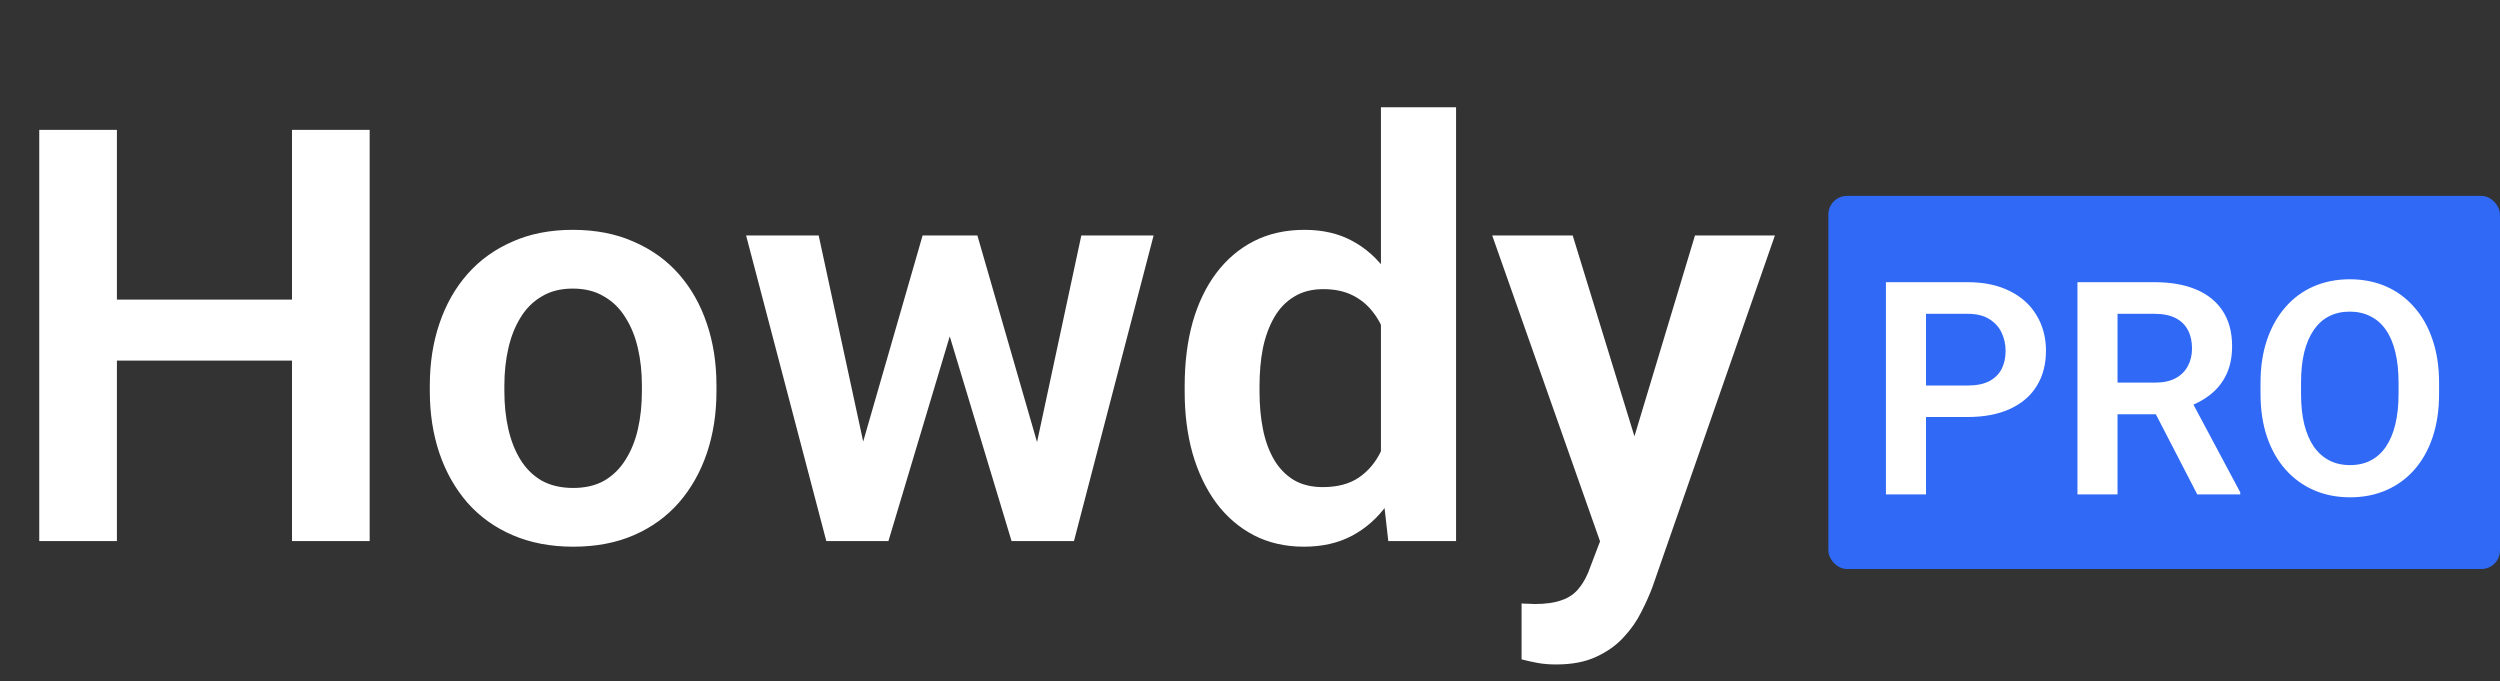
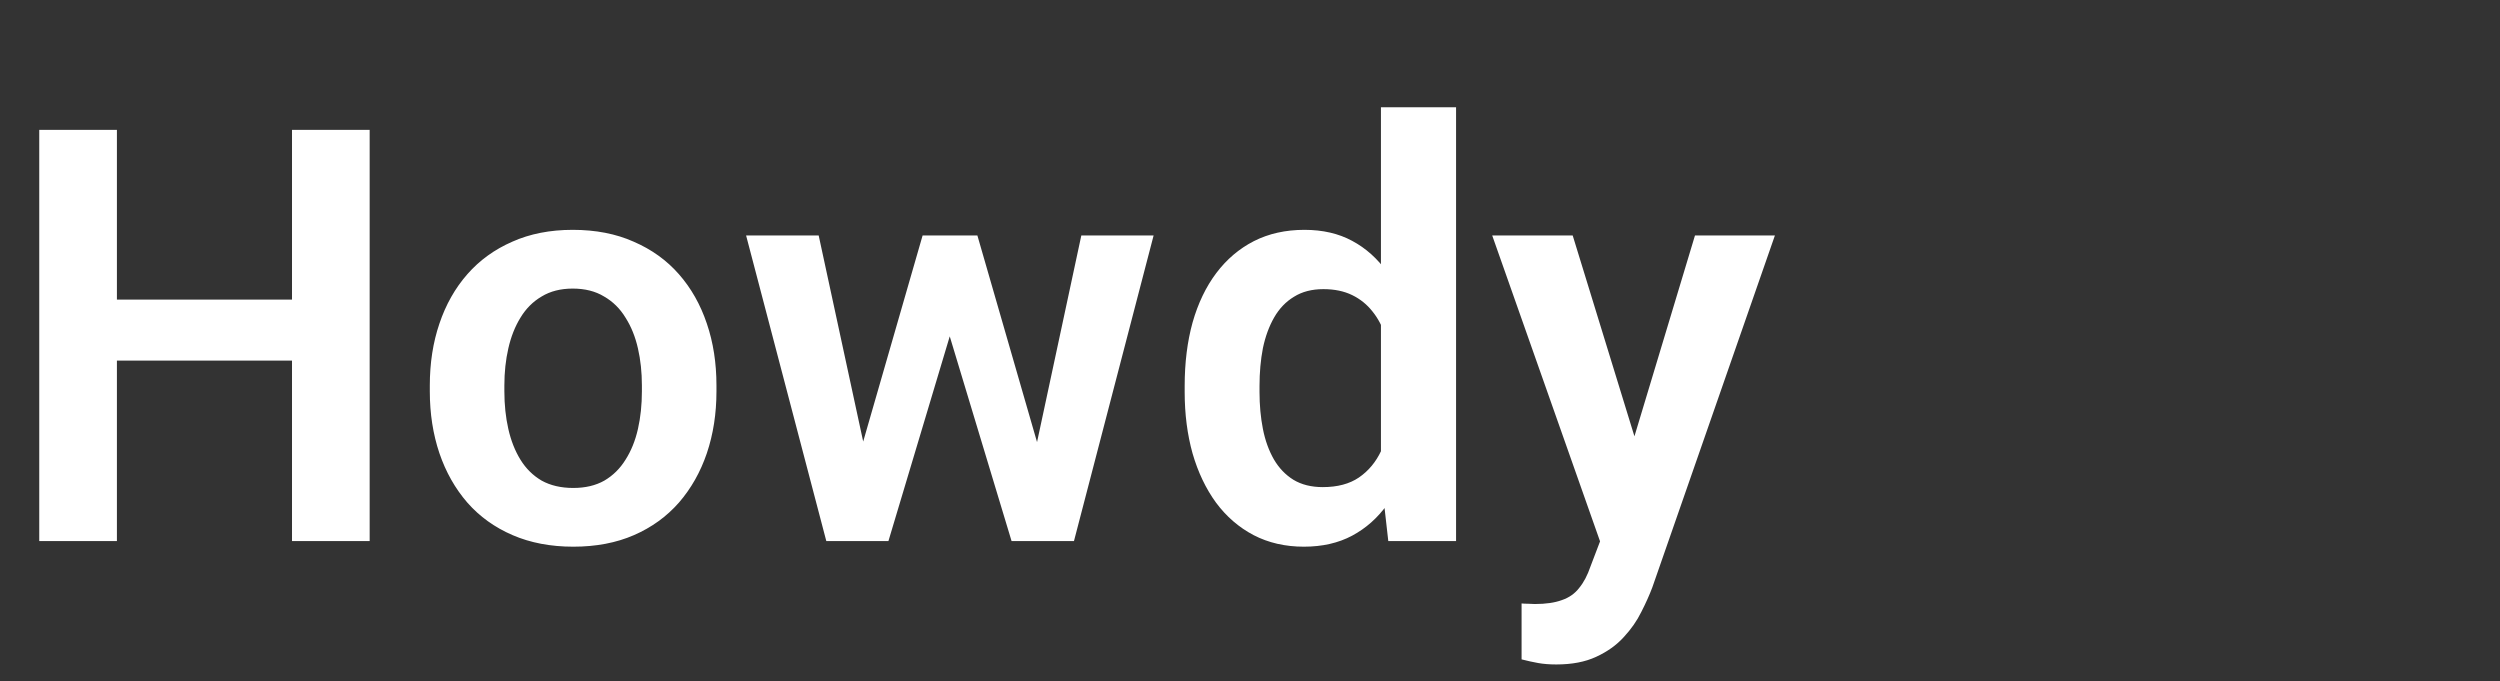
<svg xmlns="http://www.w3.org/2000/svg" width="268" height="73" viewBox="0 0 268 73" fill="none">
  <rect x="0" y="0" width="268" height="73" fill="#333333" stroke="none" />
-   <rect x="196" y="21" width="72" height="40" rx="2" fill="#2F69F6" />
-   <path d="M210.922 44.703H205.062V41.328H210.922C211.88 41.328 212.656 41.172 213.25 40.859C213.854 40.536 214.297 40.099 214.578 39.547C214.859 38.984 215 38.344 215 37.625C215 36.927 214.859 36.276 214.578 35.672C214.297 35.068 213.854 34.578 213.25 34.203C212.656 33.828 211.88 33.641 210.922 33.641H206.469V53H202.172V30.25H210.922C212.693 30.25 214.203 30.568 215.453 31.203C216.714 31.828 217.672 32.698 218.328 33.812C218.995 34.917 219.328 36.177 219.328 37.594C219.328 39.062 218.995 40.328 218.328 41.391C217.672 42.453 216.714 43.271 215.453 43.844C214.203 44.417 212.693 44.703 210.922 44.703ZM222.703 30.25H230.969C232.698 30.25 234.182 30.51 235.422 31.031C236.661 31.552 237.615 32.323 238.281 33.344C238.948 34.365 239.281 35.62 239.281 37.109C239.281 38.286 239.073 39.307 238.656 40.172C238.24 41.036 237.651 41.76 236.891 42.344C236.141 42.927 235.255 43.385 234.234 43.719L232.891 44.406H225.594L225.562 41.016H231.016C231.901 41.016 232.635 40.859 233.219 40.547C233.802 40.234 234.24 39.802 234.531 39.25C234.833 38.698 234.984 38.068 234.984 37.359C234.984 36.599 234.839 35.943 234.547 35.391C234.255 34.828 233.812 34.396 233.219 34.094C232.625 33.792 231.875 33.641 230.969 33.641H227V53H222.703V30.25ZM235.547 53L230.281 42.812L234.828 42.797L240.156 52.781V53H235.547ZM261.469 41.047V42.219C261.469 43.938 261.24 45.484 260.781 46.859C260.323 48.224 259.672 49.385 258.828 50.344C257.984 51.302 256.979 52.036 255.812 52.547C254.646 53.057 253.349 53.312 251.922 53.312C250.516 53.312 249.224 53.057 248.047 52.547C246.88 52.036 245.87 51.302 245.016 50.344C244.161 49.385 243.5 48.224 243.031 46.859C242.562 45.484 242.328 43.938 242.328 42.219V41.047C242.328 39.318 242.562 37.771 243.031 36.406C243.5 35.042 244.156 33.88 245 32.922C245.844 31.953 246.849 31.213 248.016 30.703C249.193 30.193 250.484 29.938 251.891 29.938C253.318 29.938 254.615 30.193 255.781 30.703C256.948 31.213 257.953 31.953 258.797 32.922C259.651 33.88 260.307 35.042 260.766 36.406C261.234 37.771 261.469 39.318 261.469 41.047ZM257.125 42.219V41.016C257.125 39.776 257.01 38.688 256.781 37.75C256.552 36.802 256.214 36.005 255.766 35.359C255.318 34.714 254.766 34.229 254.109 33.906C253.453 33.573 252.714 33.406 251.891 33.406C251.057 33.406 250.318 33.573 249.672 33.906C249.036 34.229 248.495 34.714 248.047 35.359C247.599 36.005 247.255 36.802 247.016 37.75C246.786 38.688 246.672 39.776 246.672 41.016V42.219C246.672 43.448 246.786 44.536 247.016 45.484C247.255 46.432 247.599 47.234 248.047 47.891C248.505 48.536 249.057 49.026 249.703 49.359C250.349 49.693 251.089 49.859 251.922 49.859C252.755 49.859 253.495 49.693 254.141 49.359C254.786 49.026 255.328 48.536 255.766 47.891C256.214 47.234 256.552 46.432 256.781 45.484C257.01 44.536 257.125 43.448 257.125 42.219Z" fill="white" />
-   <path d="M33.452 32.116V38.655H10.263V32.116H33.452ZM12.533 13.922V58H4.208V13.922H12.533ZM39.628 13.922V58H31.303V13.922H39.628ZM46.076 41.955V41.319C46.076 38.918 46.419 36.708 47.105 34.69C47.792 32.651 48.791 30.885 50.102 29.392C51.414 27.898 53.019 26.738 54.916 25.91C56.813 25.062 58.973 24.639 61.395 24.639C63.857 24.639 66.037 25.062 67.934 25.91C69.851 26.738 71.466 27.898 72.777 29.392C74.089 30.885 75.088 32.651 75.774 34.69C76.461 36.708 76.804 38.918 76.804 41.319V41.955C76.804 44.337 76.461 46.547 75.774 48.585C75.088 50.603 74.089 52.369 72.777 53.883C71.466 55.376 69.861 56.537 67.964 57.364C66.067 58.192 63.897 58.605 61.455 58.605C59.033 58.605 56.864 58.192 54.946 57.364C53.029 56.537 51.414 55.376 50.102 53.883C48.791 52.369 47.792 50.603 47.105 48.585C46.419 46.547 46.076 44.337 46.076 41.955ZM54.068 41.319V41.955C54.068 43.388 54.21 44.73 54.492 45.981C54.775 47.233 55.209 48.333 55.794 49.281C56.379 50.23 57.136 50.977 58.065 51.522C59.013 52.046 60.143 52.309 61.455 52.309C62.747 52.309 63.857 52.046 64.785 51.522C65.713 50.977 66.47 50.23 67.056 49.281C67.661 48.333 68.105 47.233 68.388 45.981C68.67 44.73 68.811 43.388 68.811 41.955V41.319C68.811 39.907 68.67 38.585 68.388 37.353C68.105 36.102 67.661 35.002 67.056 34.054C66.47 33.085 65.704 32.328 64.755 31.783C63.827 31.218 62.706 30.936 61.395 30.936C60.103 30.936 58.993 31.218 58.065 31.783C57.136 32.328 56.379 33.085 55.794 34.054C55.209 35.002 54.775 36.102 54.492 37.353C54.21 38.585 54.068 39.907 54.068 41.319ZM91.728 50.129L98.903 25.244H103.989L102.476 33.842L95.24 58H90.851L91.728 50.129ZM87.763 25.244L93.151 50.19L93.636 58H88.58L79.982 25.244H87.763ZM110.649 49.826L115.917 25.244H123.667L115.13 58H110.074L110.649 49.826ZM104.776 25.244L111.891 49.887L112.829 58H108.439L101.144 33.842L99.66 25.244H104.776ZM148.037 51.037V11.5H156.09V58H148.824L148.037 51.037ZM126.997 42.016V41.38C126.997 38.877 127.28 36.607 127.845 34.568C128.43 32.51 129.278 30.744 130.388 29.27C131.498 27.797 132.84 26.657 134.414 25.85C136.008 25.042 137.815 24.639 139.833 24.639C141.791 24.639 143.496 25.032 144.949 25.819C146.423 26.606 147.674 27.727 148.703 29.18C149.753 30.633 150.59 32.358 151.216 34.356C151.841 36.334 152.296 38.514 152.578 40.895V42.621C152.296 44.942 151.841 47.071 151.216 49.009C150.59 50.946 149.753 52.642 148.703 54.095C147.674 55.528 146.423 56.638 144.949 57.425C143.476 58.212 141.75 58.605 139.772 58.605C137.774 58.605 135.978 58.192 134.384 57.364C132.81 56.537 131.467 55.376 130.357 53.883C129.268 52.389 128.43 50.633 127.845 48.615C127.28 46.597 126.997 44.397 126.997 42.016ZM135.02 41.38V42.016C135.02 43.428 135.141 44.75 135.383 45.981C135.625 47.213 136.019 48.302 136.563 49.251C137.108 50.179 137.805 50.906 138.652 51.431C139.52 51.955 140.57 52.218 141.801 52.218C143.375 52.218 144.667 51.875 145.676 51.188C146.705 50.482 147.502 49.523 148.067 48.312C148.632 47.081 148.996 45.699 149.157 44.165V39.412C149.076 38.201 148.865 37.081 148.521 36.052C148.199 35.023 147.734 34.134 147.129 33.388C146.544 32.641 145.817 32.056 144.949 31.632C144.081 31.208 143.052 30.996 141.861 30.996C140.63 30.996 139.581 31.269 138.713 31.814C137.845 32.338 137.139 33.075 136.594 34.023C136.049 34.972 135.645 36.072 135.383 37.323C135.141 38.575 135.02 39.927 135.02 41.38ZM172.922 54.367L181.701 25.244H190.269L177.13 62.965C176.827 63.772 176.434 64.65 175.949 65.599C175.485 66.547 174.859 67.445 174.072 68.293C173.285 69.161 172.296 69.867 171.105 70.412C169.935 70.957 168.512 71.23 166.837 71.23C166.11 71.23 165.465 71.179 164.899 71.078C164.334 70.977 163.739 70.846 163.113 70.685V64.69C163.315 64.711 163.547 64.721 163.81 64.721C164.092 64.741 164.334 64.751 164.536 64.751C165.707 64.751 166.675 64.61 167.442 64.327C168.209 64.065 168.825 63.631 169.289 63.025C169.773 62.44 170.177 61.673 170.5 60.725L172.922 54.367ZM168.593 25.244L176.01 49.372L177.312 57.818L171.802 58.817L159.965 25.244H168.593Z" fill="white" />
+   <path d="M33.452 32.116V38.655H10.263V32.116H33.452ZM12.533 13.922V58H4.208V13.922H12.533ZM39.628 13.922V58H31.303V13.922H39.628ZM46.076 41.955V41.319C46.076 38.918 46.419 36.708 47.105 34.69C47.792 32.651 48.791 30.885 50.102 29.392C51.414 27.898 53.019 26.738 54.916 25.91C56.813 25.062 58.973 24.639 61.395 24.639C63.857 24.639 66.037 25.062 67.934 25.91C69.851 26.738 71.466 27.898 72.777 29.392C74.089 30.885 75.088 32.651 75.774 34.69C76.461 36.708 76.804 38.918 76.804 41.319V41.955C76.804 44.337 76.461 46.547 75.774 48.585C75.088 50.603 74.089 52.369 72.777 53.883C71.466 55.376 69.861 56.537 67.964 57.364C66.067 58.192 63.897 58.605 61.455 58.605C59.033 58.605 56.864 58.192 54.946 57.364C53.029 56.537 51.414 55.376 50.102 53.883C48.791 52.369 47.792 50.603 47.105 48.585C46.419 46.547 46.076 44.337 46.076 41.955ZM54.068 41.319V41.955C54.068 43.388 54.21 44.73 54.492 45.981C54.775 47.233 55.209 48.333 55.794 49.281C56.379 50.23 57.136 50.977 58.065 51.522C59.013 52.046 60.143 52.309 61.455 52.309C62.747 52.309 63.857 52.046 64.785 51.522C65.713 50.977 66.47 50.23 67.056 49.281C67.661 48.333 68.105 47.233 68.388 45.981C68.67 44.73 68.811 43.388 68.811 41.955V41.319C68.811 39.907 68.67 38.585 68.388 37.353C68.105 36.102 67.661 35.002 67.056 34.054C66.47 33.085 65.704 32.328 64.755 31.783C63.827 31.218 62.706 30.936 61.395 30.936C60.103 30.936 58.993 31.218 58.065 31.783C57.136 32.328 56.379 33.085 55.794 34.054C55.209 35.002 54.775 36.102 54.492 37.353C54.21 38.585 54.068 39.907 54.068 41.319ZM91.728 50.129L98.903 25.244H103.989L102.476 33.842L95.24 58H90.851L91.728 50.129ZM87.763 25.244L93.151 50.19L93.636 58H88.58L79.982 25.244H87.763ZM110.649 49.826L115.917 25.244H123.667L115.13 58H110.074L110.649 49.826ZM104.776 25.244L111.891 49.887L112.829 58H108.439L101.144 33.842L99.66 25.244H104.776ZM148.037 51.037V11.5H156.09V58H148.824L148.037 51.037ZM126.997 42.016V41.38C126.997 38.877 127.28 36.607 127.845 34.568C128.43 32.51 129.278 30.744 130.388 29.27C131.498 27.797 132.84 26.657 134.414 25.85C136.008 25.042 137.815 24.639 139.833 24.639C141.791 24.639 143.496 25.032 144.949 25.819C146.423 26.606 147.674 27.727 148.703 29.18C149.753 30.633 150.59 32.358 151.216 34.356C151.841 36.334 152.296 38.514 152.578 40.895V42.621C152.296 44.942 151.841 47.071 151.216 49.009C150.59 50.946 149.753 52.642 148.703 54.095C147.674 55.528 146.423 56.638 144.949 57.425C143.476 58.212 141.75 58.605 139.772 58.605C137.774 58.605 135.978 58.192 134.384 57.364C132.81 56.537 131.467 55.376 130.357 53.883C129.268 52.389 128.43 50.633 127.845 48.615C127.28 46.597 126.997 44.397 126.997 42.016ZM135.02 41.38V42.016C135.02 43.428 135.141 44.75 135.383 45.981C135.625 47.213 136.019 48.302 136.563 49.251C137.108 50.179 137.805 50.906 138.652 51.431C139.52 51.955 140.57 52.218 141.801 52.218C143.375 52.218 144.667 51.875 145.676 51.188C146.705 50.482 147.502 49.523 148.067 48.312C148.632 47.081 148.996 45.699 149.157 44.165V39.412C149.076 38.201 148.865 37.081 148.521 36.052C148.199 35.023 147.734 34.134 147.129 33.388C146.544 32.641 145.817 32.056 144.949 31.632C144.081 31.208 143.052 30.996 141.861 30.996C140.63 30.996 139.581 31.269 138.713 31.814C137.845 32.338 137.139 33.075 136.594 34.023C136.049 34.972 135.645 36.072 135.383 37.323C135.141 38.575 135.02 39.927 135.02 41.38M172.922 54.367L181.701 25.244H190.269L177.13 62.965C176.827 63.772 176.434 64.65 175.949 65.599C175.485 66.547 174.859 67.445 174.072 68.293C173.285 69.161 172.296 69.867 171.105 70.412C169.935 70.957 168.512 71.23 166.837 71.23C166.11 71.23 165.465 71.179 164.899 71.078C164.334 70.977 163.739 70.846 163.113 70.685V64.69C163.315 64.711 163.547 64.721 163.81 64.721C164.092 64.741 164.334 64.751 164.536 64.751C165.707 64.751 166.675 64.61 167.442 64.327C168.209 64.065 168.825 63.631 169.289 63.025C169.773 62.44 170.177 61.673 170.5 60.725L172.922 54.367ZM168.593 25.244L176.01 49.372L177.312 57.818L171.802 58.817L159.965 25.244H168.593Z" fill="white" />
</svg>